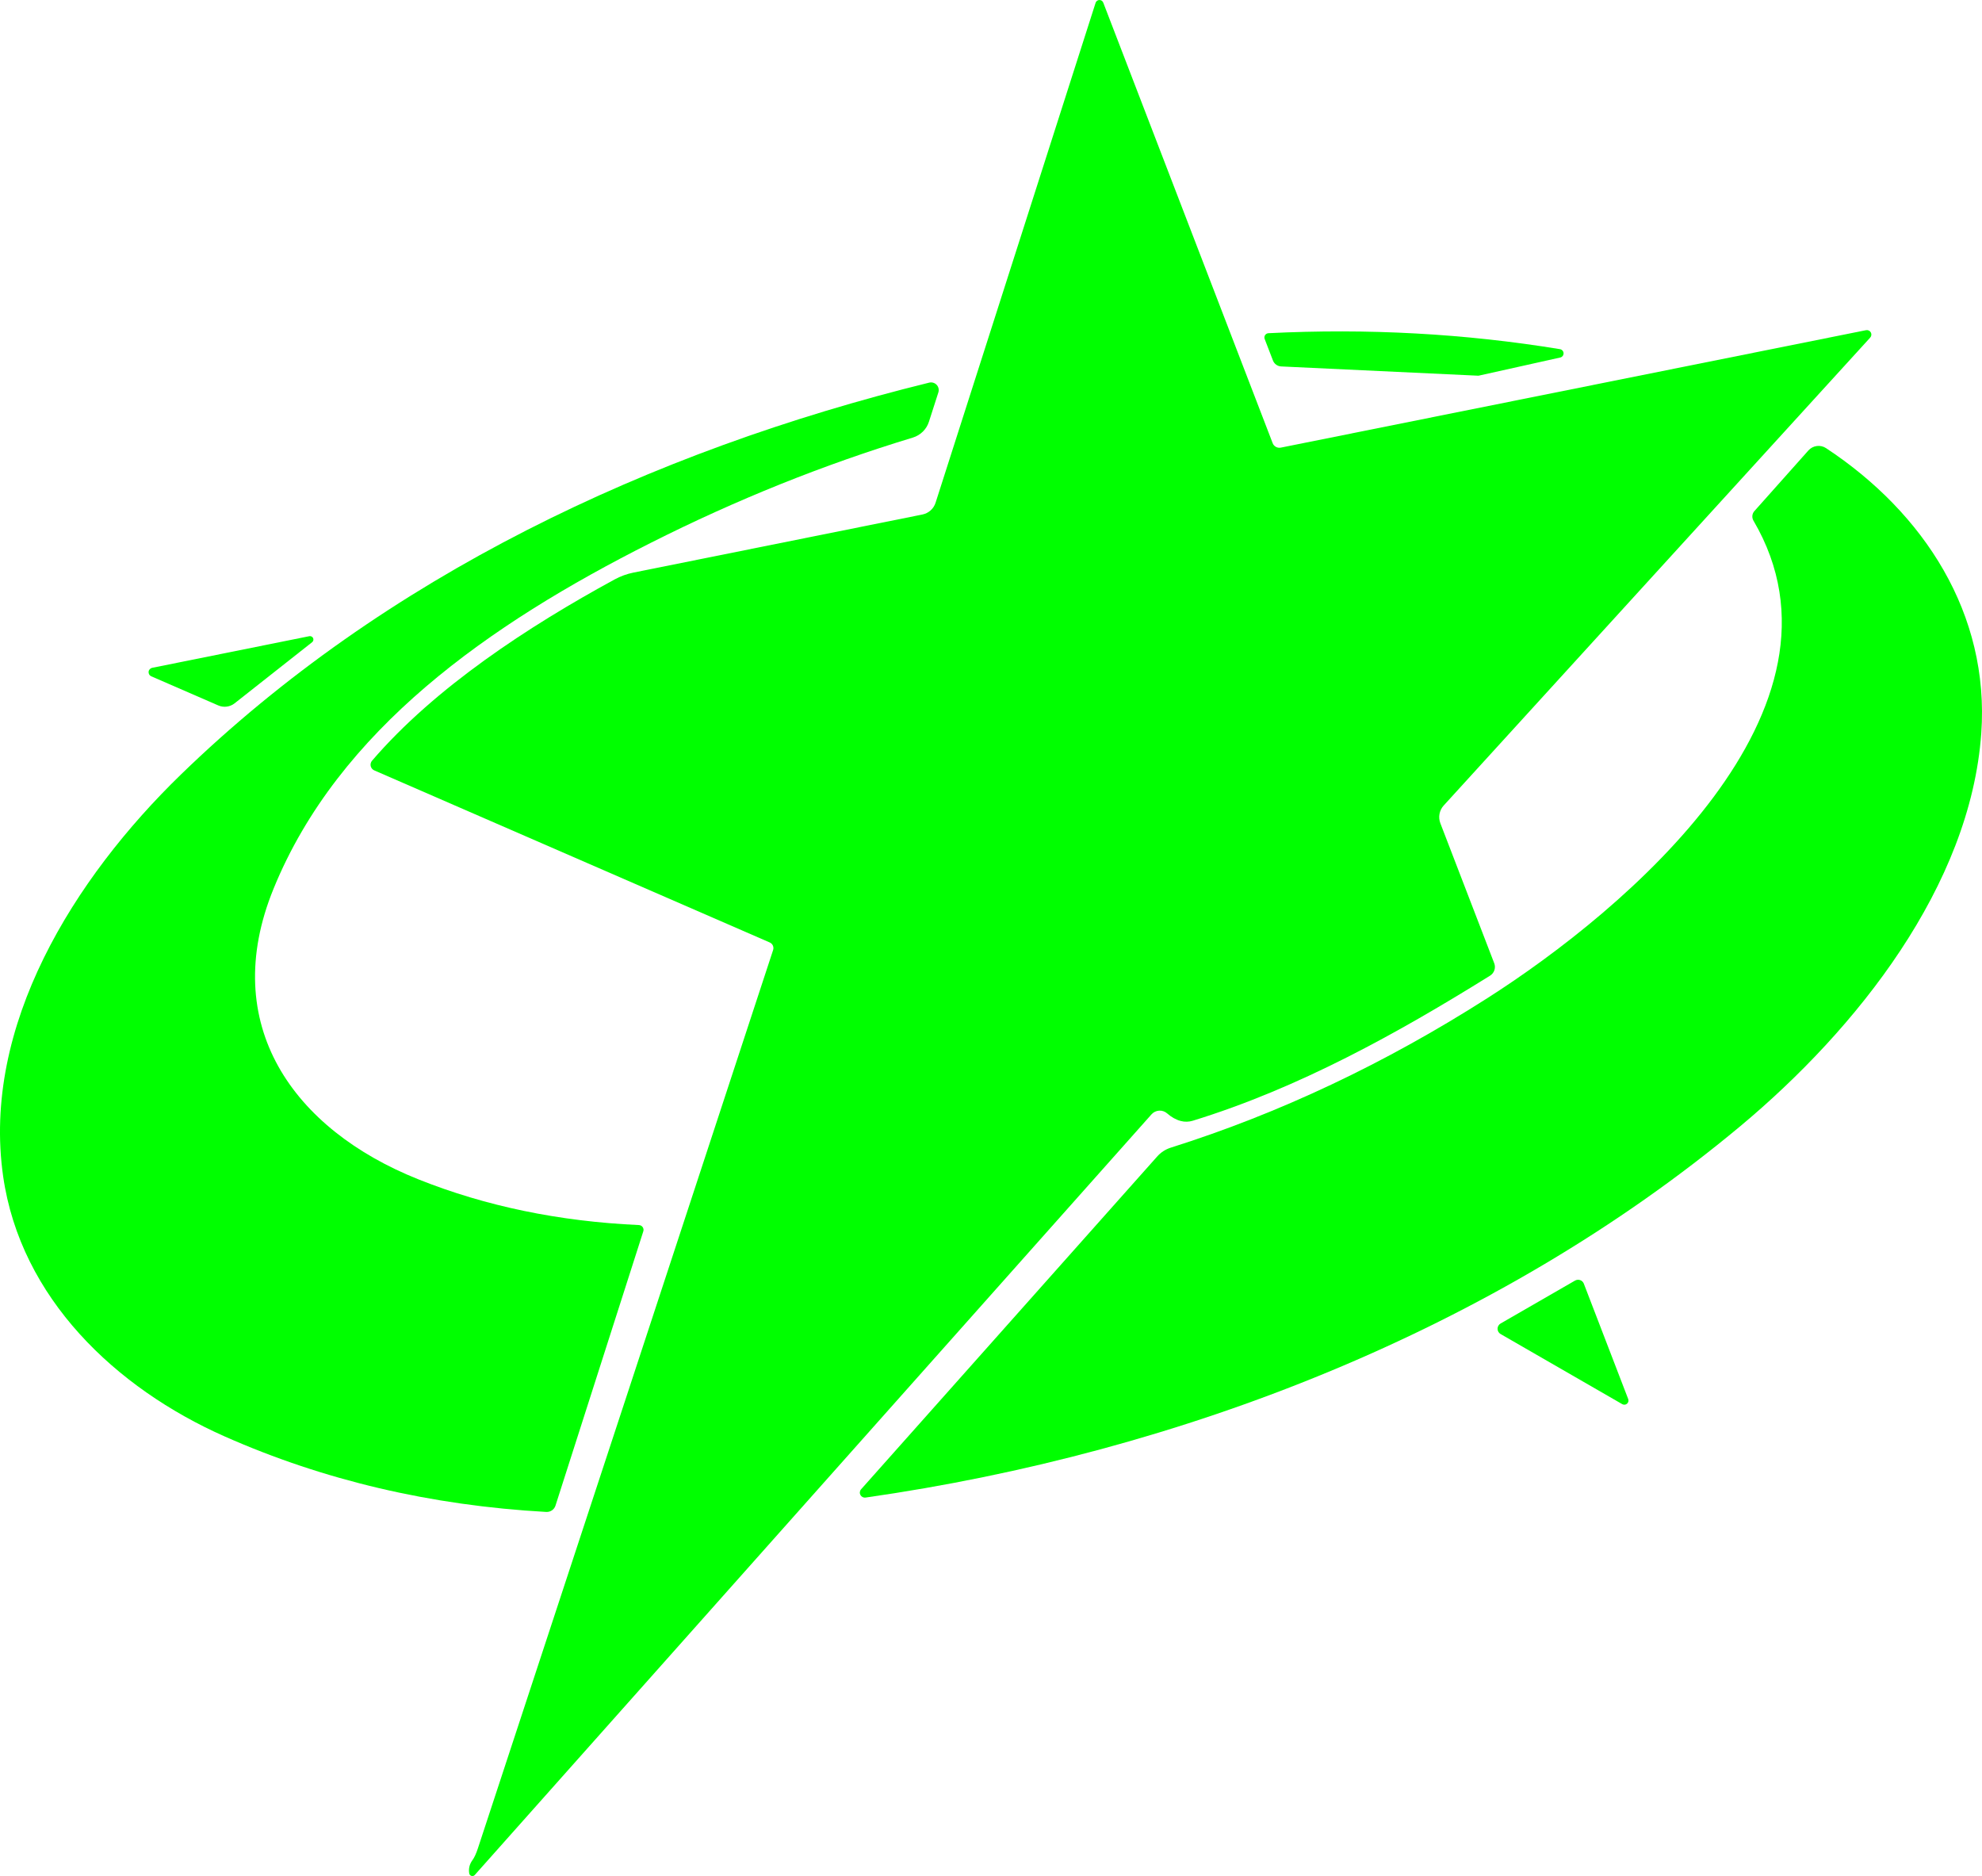
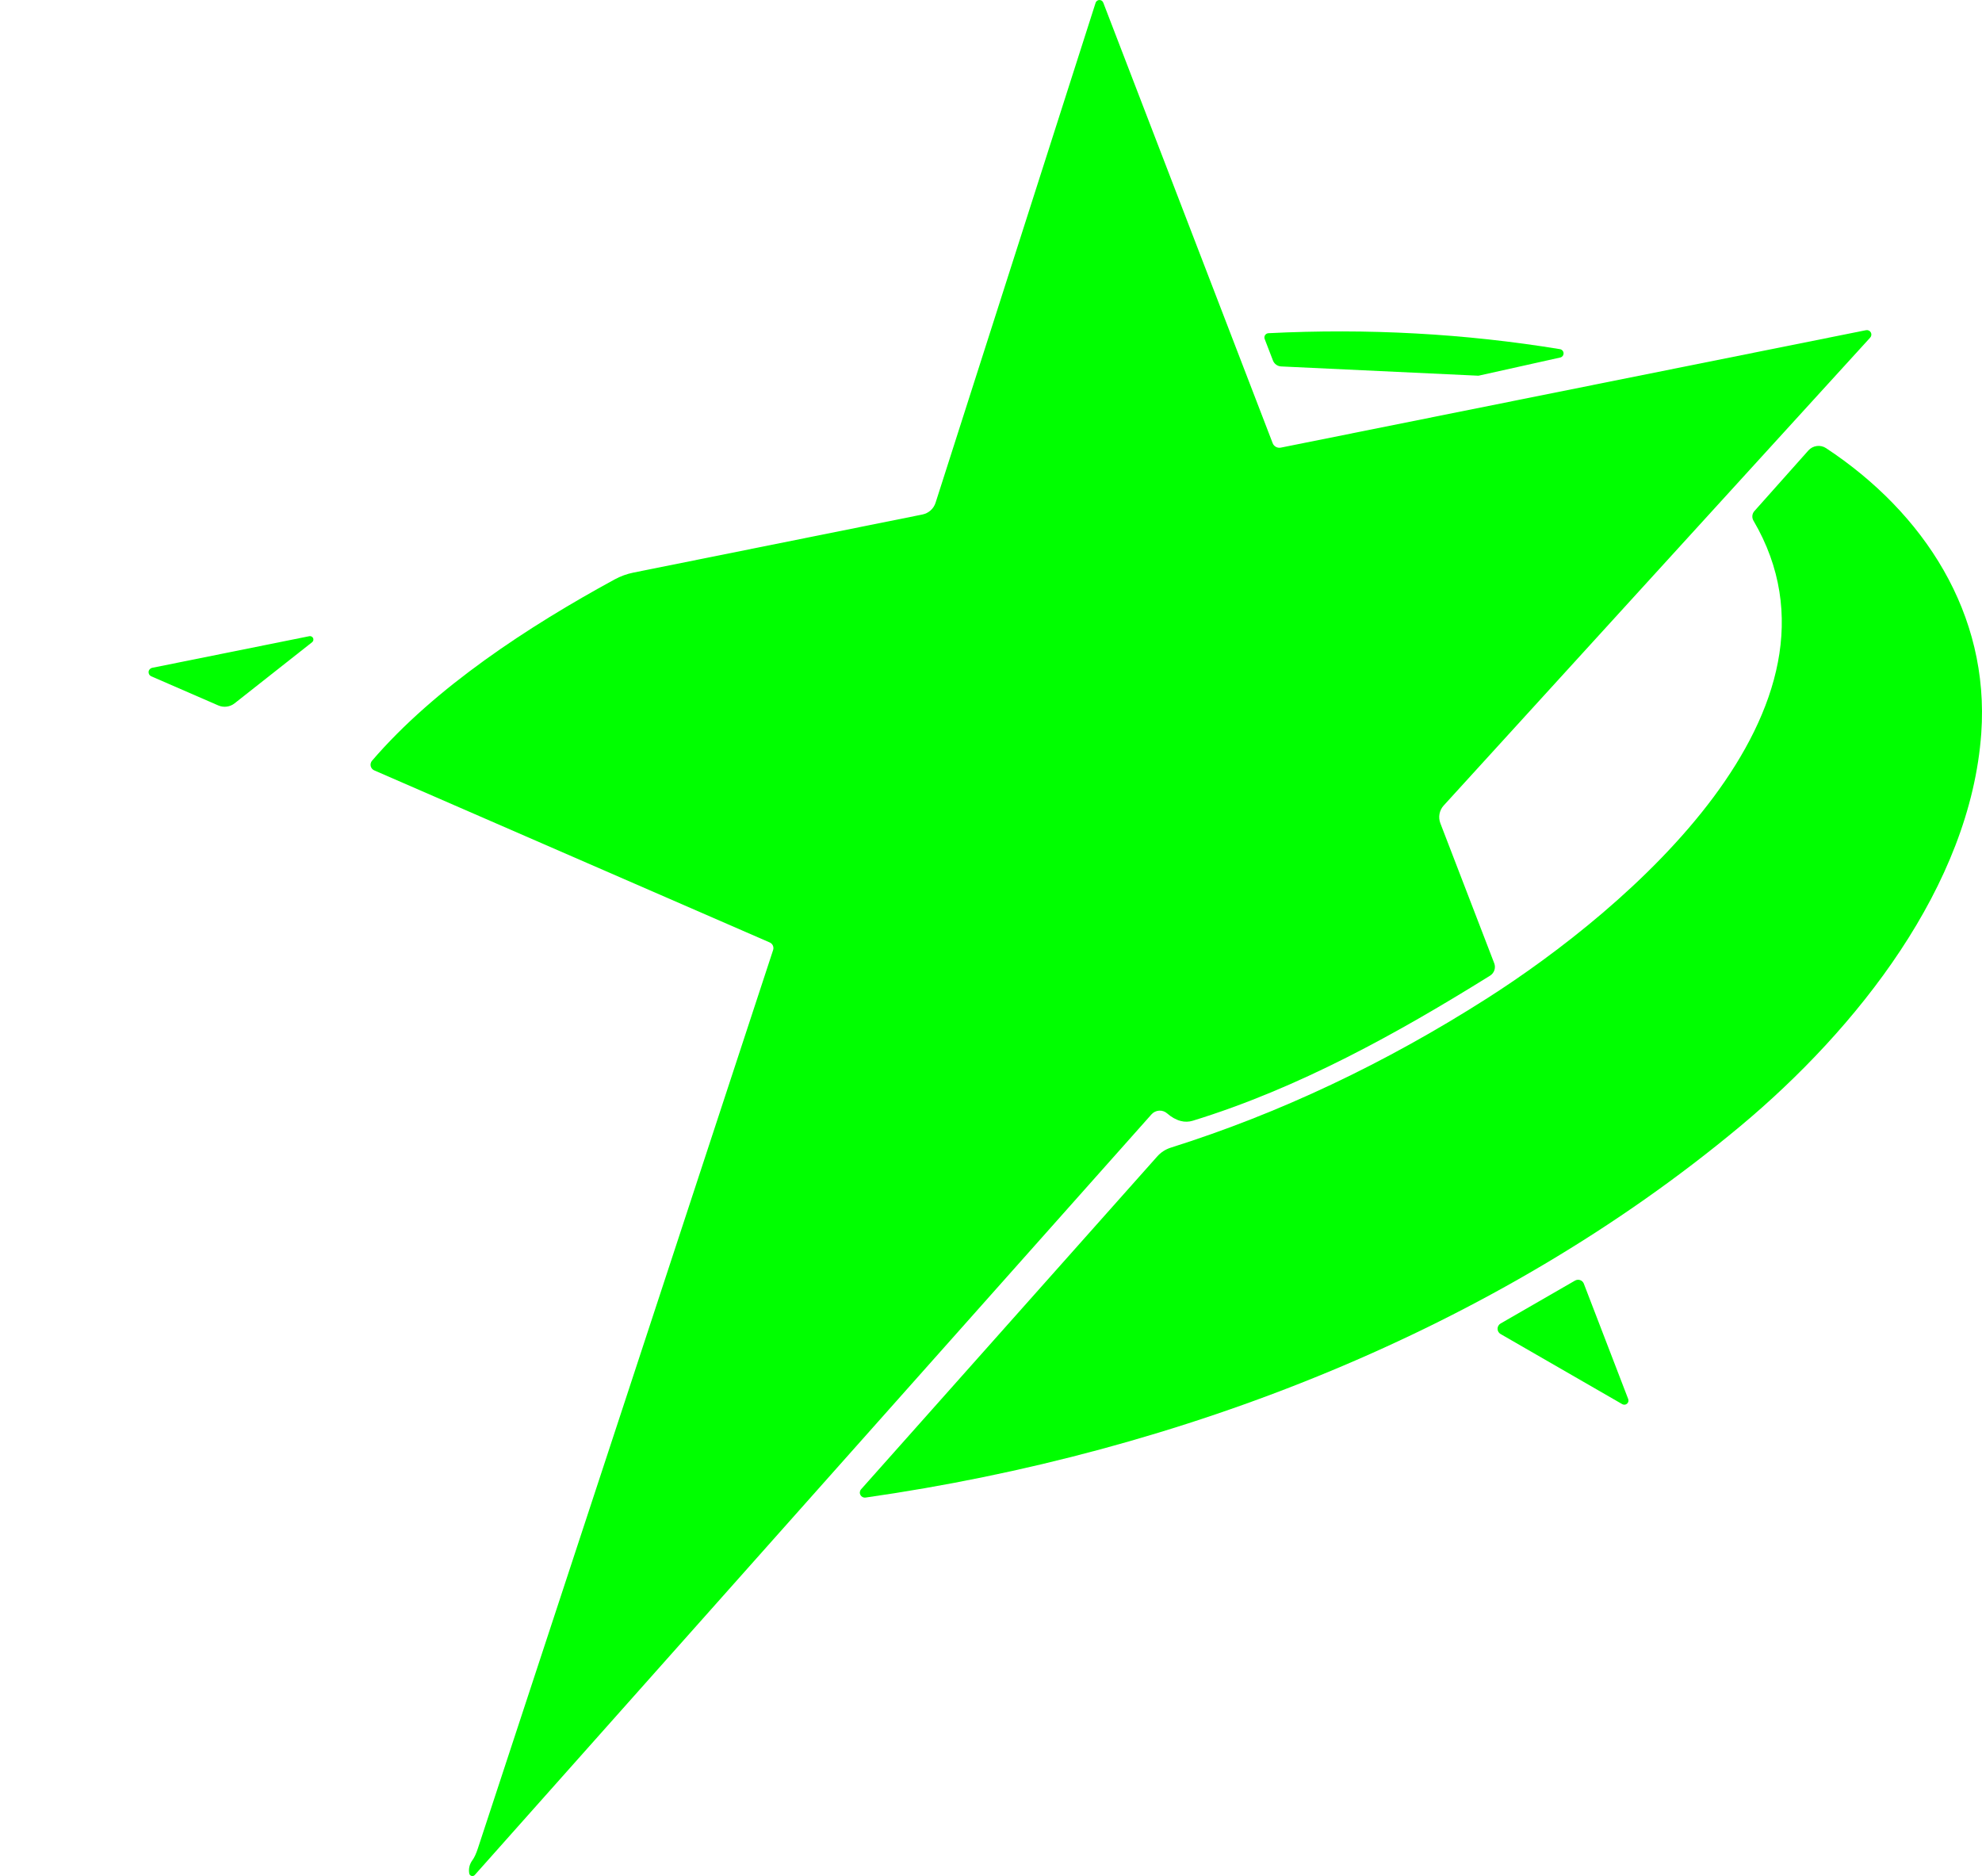
<svg xmlns="http://www.w3.org/2000/svg" width="224" height="212" viewBox="0 0 224 212" fill="none">
  <path d="M210.874 37.316C210.98 37.291 211.092 37.301 211.192 37.344C211.293 37.388 211.377 37.462 211.431 37.557C211.485 37.652 211.507 37.762 211.494 37.871C211.48 37.979 211.432 38.08 211.356 38.159L163.158 91.03C162.918 91.294 162.756 91.62 162.69 91.973C162.624 92.326 162.657 92.691 162.784 93.028L168.872 108.846C168.971 109.097 168.978 109.375 168.892 109.632C168.807 109.89 168.633 110.11 168.402 110.254C157.913 116.779 146.774 122.966 134.791 126.65C134.349 126.784 133.882 126.792 133.441 126.674C132.902 126.53 132.392 126.245 131.909 125.819C131.786 125.71 131.642 125.626 131.486 125.573C131.33 125.519 131.165 125.496 131.001 125.506C130.836 125.517 130.675 125.559 130.527 125.631C130.379 125.704 130.246 125.804 130.137 125.928L53.657 211.879C53.611 211.93 53.552 211.967 53.487 211.986C53.421 212.005 53.352 212.005 53.286 211.986C53.221 211.967 53.162 211.93 53.116 211.879C53.071 211.828 53.041 211.766 53.03 211.698C52.941 211.161 53.062 210.663 53.391 210.206C53.608 209.917 53.817 209.463 54.018 208.845C65.592 173.67 76.711 139.84 87.376 107.353C87.429 107.188 87.419 107.01 87.348 106.852C87.277 106.694 87.149 106.568 86.99 106.499L42.3 87.057C42.2 87.014 42.111 86.947 42.041 86.863C41.97 86.779 41.921 86.68 41.896 86.573C41.872 86.467 41.873 86.356 41.899 86.25C41.925 86.143 41.976 86.045 42.047 85.962C49.172 77.668 59.769 70.758 69.449 65.485C70.121 65.118 70.844 64.854 71.595 64.703L104.242 58.142C104.589 58.073 104.911 57.912 105.174 57.677C105.437 57.442 105.631 57.141 105.737 56.806L123.82 0.324C123.848 0.232 123.904 0.152 123.981 0.094C124.057 0.035 124.15 0.003 124.245 0C124.341 -0.002 124.436 0.025 124.515 0.079C124.594 0.132 124.655 0.21 124.688 0.3L143.832 50.077C143.9 50.257 144.03 50.406 144.201 50.499C144.371 50.592 144.569 50.621 144.761 50.582L210.874 37.316Z" fill="#00FF00" />
-   <path d="M142.928 38.303C142.902 38.233 142.892 38.157 142.9 38.082C142.908 38.007 142.934 37.935 142.975 37.872C143.016 37.809 143.071 37.756 143.137 37.718C143.202 37.68 143.275 37.658 143.35 37.653C154.562 37.092 165.553 37.694 176.322 39.459C176.43 39.48 176.526 39.538 176.597 39.621C176.667 39.705 176.707 39.81 176.71 39.919C176.713 40.028 176.678 40.135 176.612 40.222C176.546 40.309 176.452 40.371 176.346 40.398L167.148 42.444C167.124 42.453 167.1 42.457 167.076 42.456L144.809 41.409C144.605 41.402 144.407 41.336 144.24 41.218C144.073 41.101 143.944 40.937 143.869 40.747L142.928 38.303Z" fill="#00FF00" />
-   <path d="M106.05 44.347L104.989 47.645C104.856 48.071 104.619 48.459 104.3 48.773C103.98 49.088 103.588 49.321 103.157 49.451C93.078 52.508 83.192 56.481 73.5 61.368C55.296 70.541 38.249 82.459 30.919 100.42C24.639 115.792 33.162 127.637 47.291 133.271C54.886 136.305 63.192 138.026 72.21 138.436C72.294 138.439 72.376 138.462 72.449 138.502C72.523 138.542 72.586 138.599 72.634 138.668C72.682 138.737 72.713 138.816 72.725 138.899C72.738 138.982 72.73 139.066 72.704 139.146L62.782 170.132C62.713 170.351 62.572 170.542 62.382 170.673C62.192 170.803 61.964 170.867 61.734 170.854C48.697 170.124 36.582 167.279 25.386 162.319C13.053 156.854 2.336 146.67 0.358 132.946C-2.089 115.925 8.363 99.252 20.443 87.527C43.469 65.184 73.439 51.004 105.013 43.239C105.163 43.202 105.321 43.205 105.47 43.249C105.618 43.292 105.752 43.375 105.858 43.488C105.964 43.601 106.038 43.74 106.071 43.891C106.105 44.042 106.098 44.2 106.05 44.347Z" fill="#00FF00" />
+   <path d="M142.928 38.303C142.902 38.233 142.892 38.157 142.9 38.082C142.908 38.007 142.934 37.935 142.975 37.872C143.016 37.809 143.071 37.756 143.137 37.718C143.202 37.68 143.275 37.658 143.35 37.653C154.562 37.092 165.553 37.694 176.322 39.459C176.43 39.48 176.526 39.538 176.597 39.621C176.667 39.705 176.707 39.81 176.71 39.919C176.713 40.028 176.678 40.135 176.612 40.222C176.546 40.309 176.452 40.371 176.346 40.398L167.148 42.444C167.124 42.453 167.1 42.457 167.076 42.456L144.809 41.409C144.605 41.402 144.407 41.336 144.24 41.218C144.073 41.101 143.944 40.937 143.869 40.747Z" fill="#00FF00" />
  <path d="M198.263 57.769L204.376 50.907C204.623 50.629 204.962 50.449 205.33 50.401C205.697 50.352 206.069 50.438 206.377 50.643C217.456 57.95 224.87 69.374 223.918 82.844C222.7 100.119 209.825 116.298 196.696 127.252C168.968 150.377 133.332 164.161 97.828 169.229C97.713 169.246 97.594 169.228 97.489 169.176C97.385 169.124 97.299 169.041 97.243 168.938C97.188 168.835 97.165 168.717 97.18 168.601C97.194 168.485 97.243 168.376 97.322 168.29L130.764 130.707C131.182 130.227 131.725 129.873 132.331 129.684C144.572 125.824 156.487 120.198 168.076 112.807C183.712 102.839 210.657 80.112 198.167 58.828C198.072 58.662 198.03 58.471 198.047 58.281C198.064 58.092 198.14 57.913 198.263 57.769Z" fill="#00FF00" />
  <path d="M35.284 72.564L26.52 79.473C26.261 79.678 25.952 79.808 25.625 79.85C25.298 79.893 24.965 79.846 24.663 79.714L17.104 76.428C17.004 76.386 16.919 76.313 16.864 76.22C16.808 76.127 16.784 76.019 16.794 75.91C16.805 75.802 16.851 75.701 16.924 75.621C16.997 75.54 17.094 75.486 17.201 75.465L34.971 71.889C35.054 71.875 35.14 71.889 35.215 71.928C35.289 71.968 35.349 72.03 35.385 72.107C35.421 72.184 35.43 72.27 35.412 72.352C35.394 72.435 35.349 72.509 35.284 72.564Z" fill="#00FF00" />
  <path d="M183.339 158.672L169.595 150.751C169.49 150.691 169.402 150.604 169.342 150.499C169.281 150.395 169.249 150.276 169.249 150.155C169.249 150.034 169.281 149.915 169.342 149.81C169.402 149.706 169.49 149.619 169.595 149.559L178.01 144.708C178.098 144.659 178.195 144.629 178.294 144.621C178.394 144.612 178.494 144.625 178.588 144.658C178.682 144.691 178.767 144.744 178.838 144.812C178.909 144.881 178.964 144.965 178.999 145.057L184.014 158.094C184.05 158.185 184.056 158.285 184.033 158.379C184.009 158.474 183.957 158.56 183.883 158.623C183.808 158.687 183.716 158.726 183.618 158.734C183.521 158.743 183.423 158.721 183.339 158.672Z" fill="#00FF00" />
</svg>